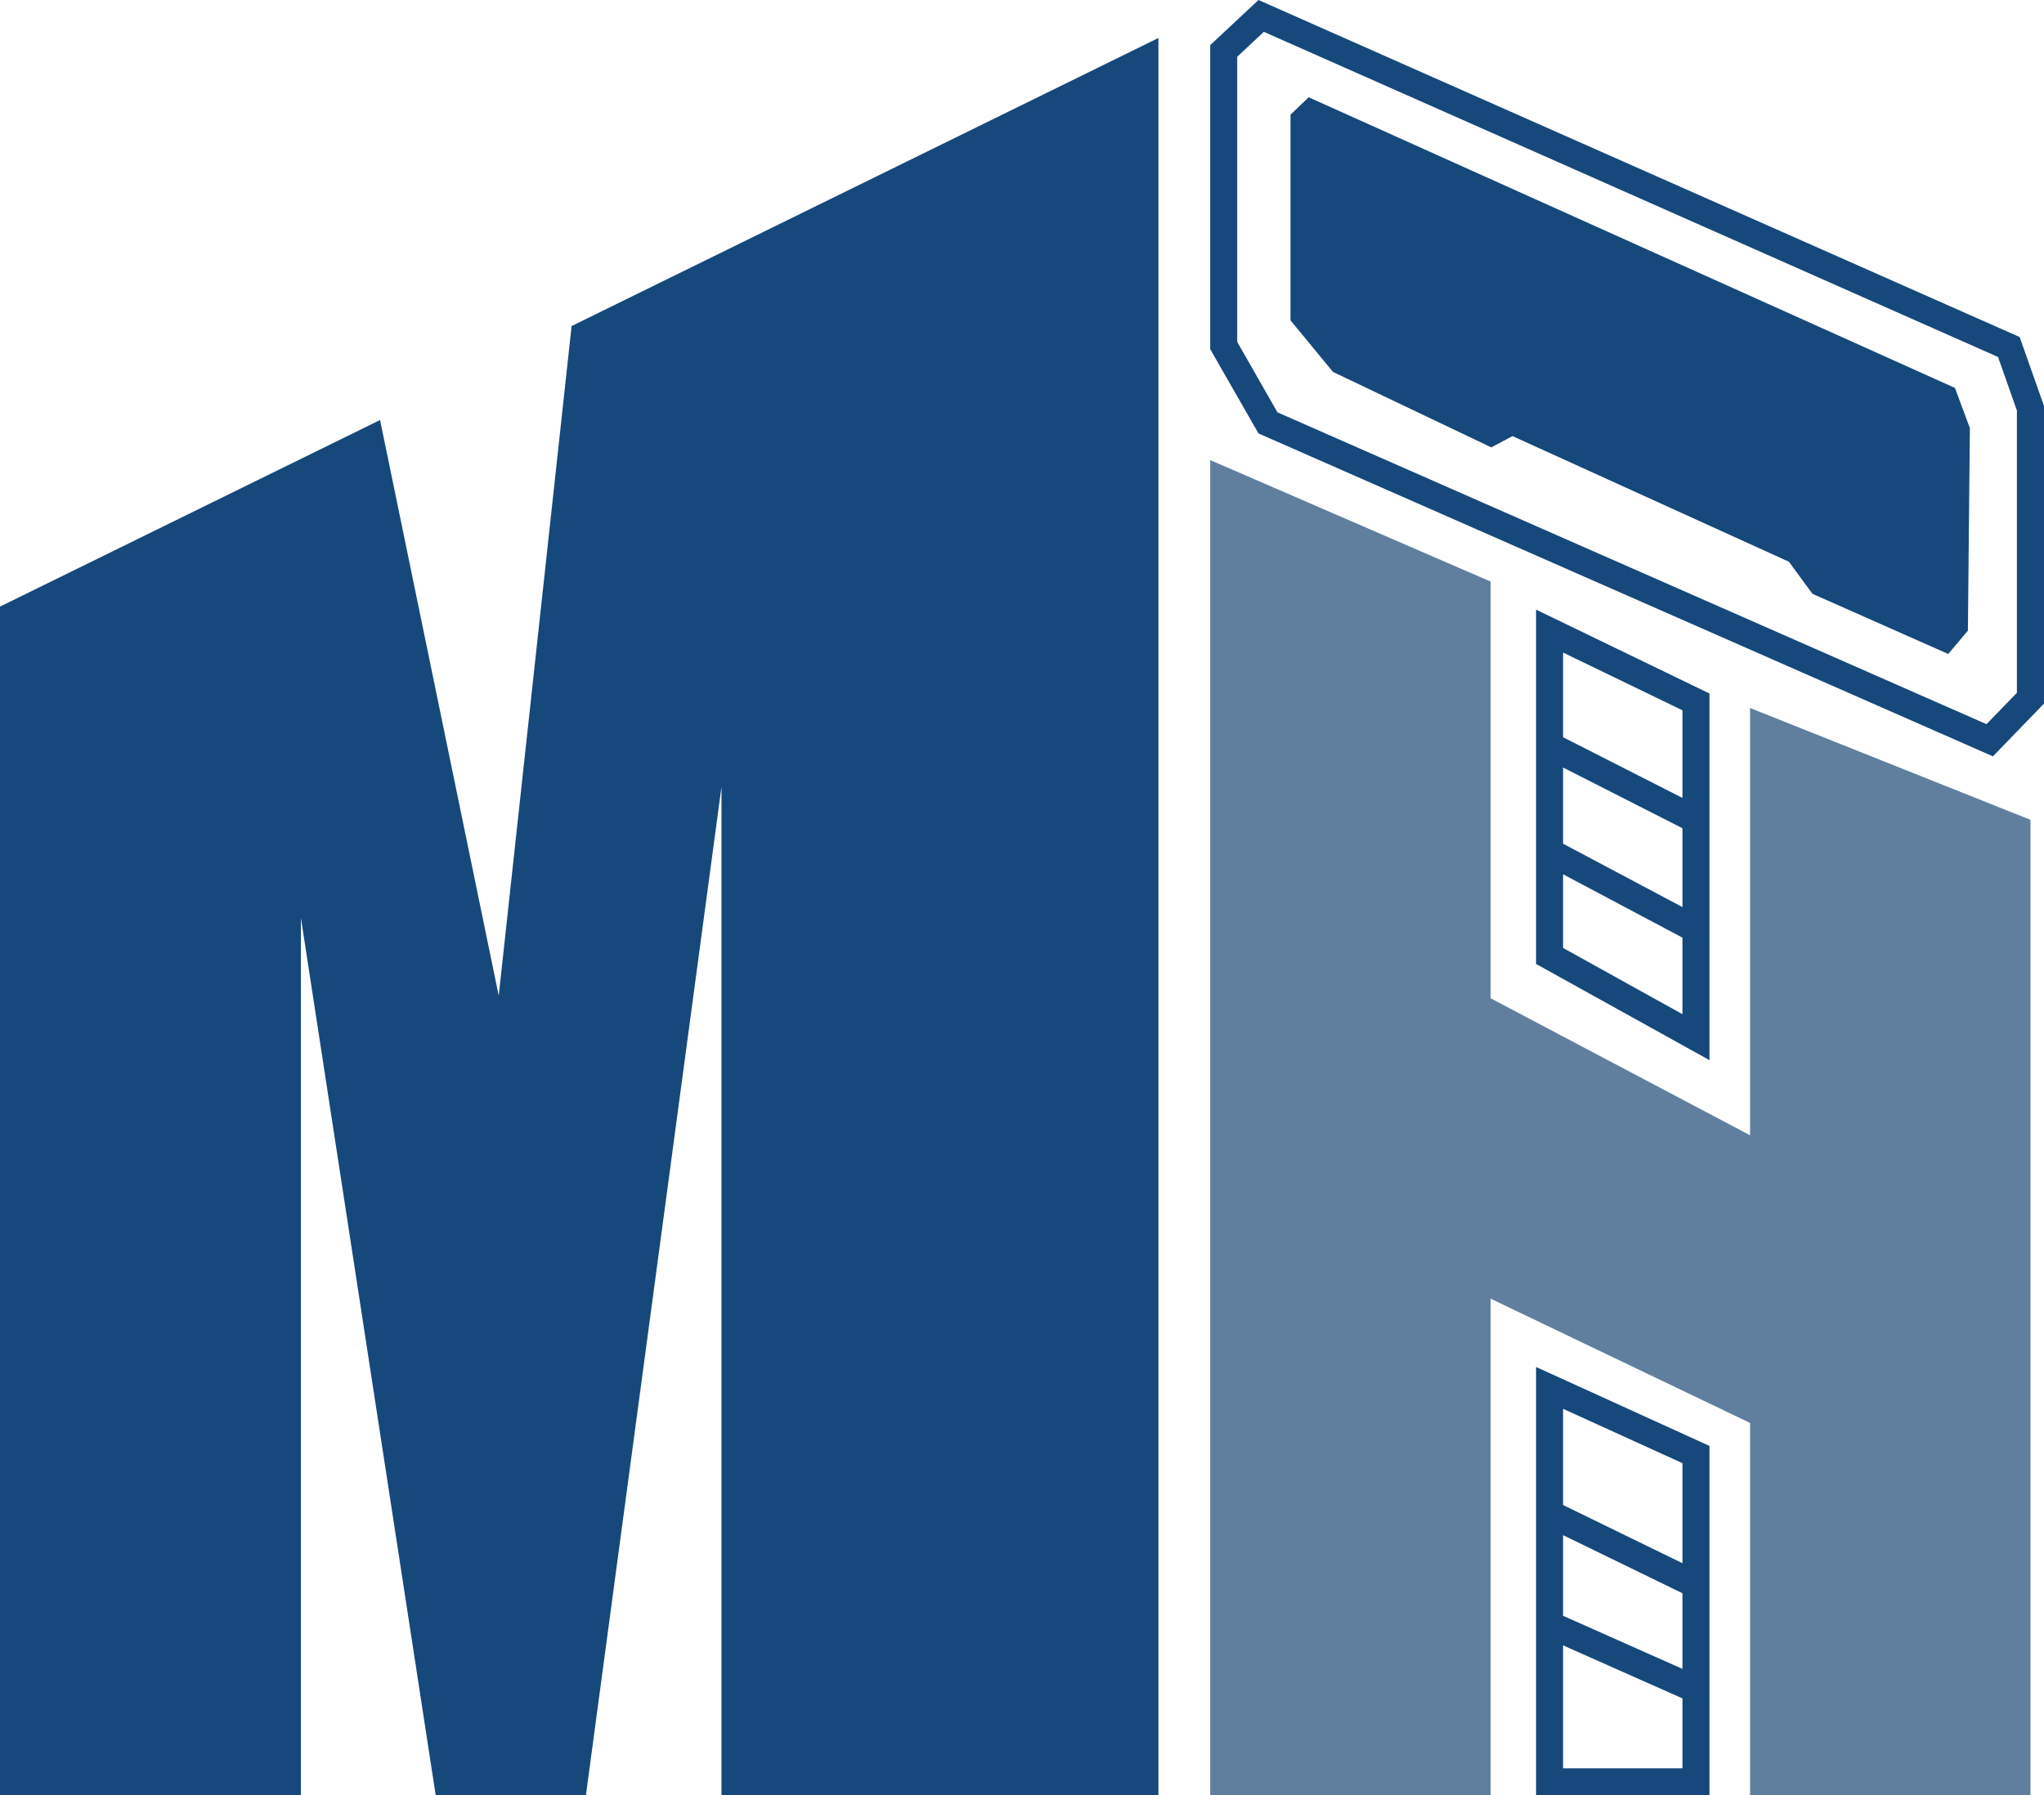
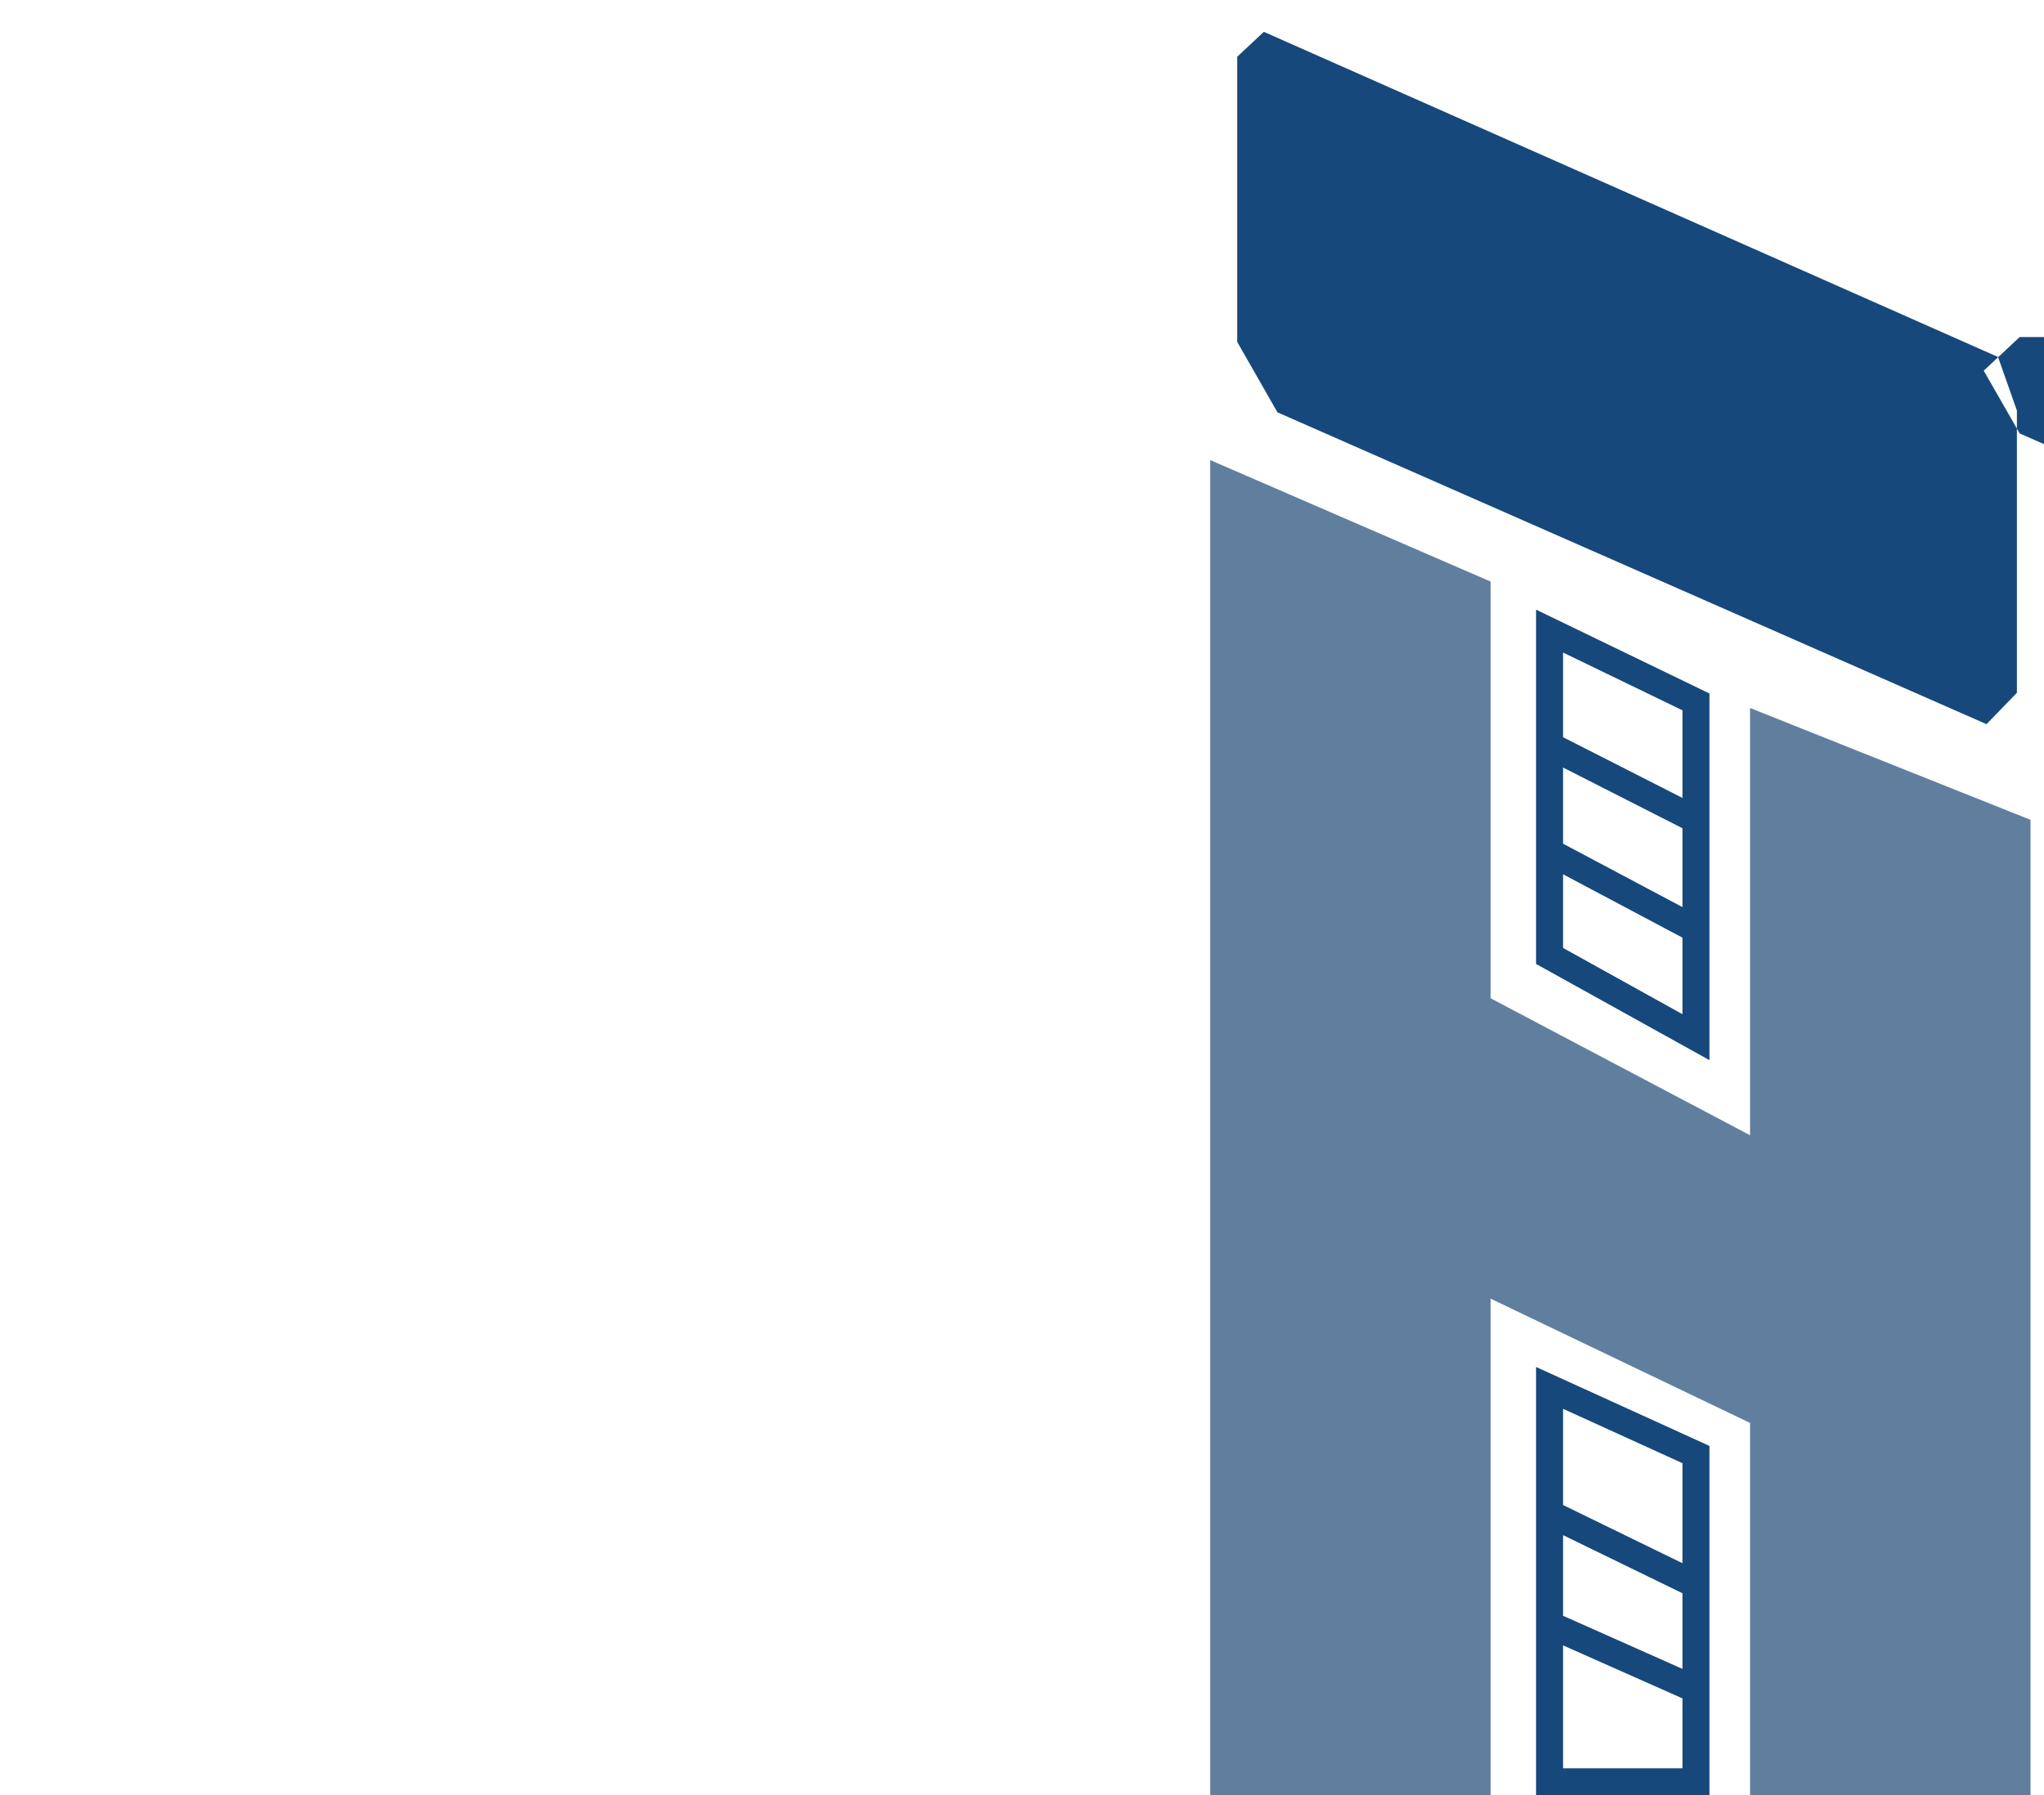
<svg xmlns="http://www.w3.org/2000/svg" viewBox="0 0 228.57 200.82">
  <defs>
    <style>.d{fill:none;}.e{fill:#607f9f;}.f{fill:#16487b;}</style>
  </defs>
  <g id="a" />
  <g id="b">
    <g id="c">
      <g>
-         <polygon class="d" points="188.14 178.22 174.79 171.72 174.79 180.74 188.14 186.68 188.14 178.22" />
        <polygon class="d" points="174.79 82.46 188.14 89.26 188.14 79.46 174.79 72.99 174.79 82.46" />
        <polygon class="d" points="188.14 189.98 174.79 184.05 174.79 197.81 188.14 197.81 188.14 189.98" />
        <polygon class="d" points="174.79 106.04 188.14 113.45 188.14 104.88 174.79 97.8 174.79 106.04" />
-         <polygon class="d" points="174.79 94.38 188.14 101.47 188.14 92.64 174.79 85.85 174.79 94.38" />
        <polygon class="d" points="188.14 163.67 174.79 157.59 174.79 168.36 188.14 174.86 188.14 163.67" />
        <path class="d" d="M141.33,3.57l-2.98,2.79v31.89l4.5,7.88,79.29,34.88,3.4-3.51v-31.56l-2.11-5.99L141.33,3.57Zm78.73,66.97l-2.21,2.61-15.17-6.73-2.64-3.58-30.9-14.05-2.38,1.25-17.7-8.44-4.75-5.77V12.83l2.03-1.95,72.27,32.51,1.66,4.49-.22,22.67Z" />
-         <polygon class="f" points="63.92 36.47 55.77 111.37 42.5 46.98 0 67.85 0 200.8 33.65 200.8 33.65 102.66 48.72 200.8 65.52 200.8 80.68 88 80.68 200.81 80.68 200.81 80.69 200.81 129.54 200.8 129.54 4.25 63.92 36.47" />
        <polygon class="e" points="195.7 79.19 195.7 126.98 166.69 111.66 166.69 65.05 135.33 51.46 135.33 95.1 135.33 130.25 135.33 200.82 166.69 200.82 166.69 145.26 195.7 159.16 195.7 200.82 227.06 200.82 227.06 91.7 195.7 79.19" />
-         <path class="f" d="M225.85,37.7L140.73,0l-5.4,5.05V39.05l5.4,9.43,82.13,36.12,5.71-5.9V45.41l-2.72-7.71Zm-.31,39.79l-3.4,3.51-79.29-34.88-4.5-7.88V6.35l2.98-2.79,82.1,36.37,2.11,5.99v31.56Z" />
-         <polygon class="f" points="218.61 43.39 146.34 10.88 144.31 12.83 144.31 35.83 149.06 41.6 166.76 50.04 169.14 48.78 200.04 62.83 202.68 66.42 217.86 73.15 220.06 70.54 220.28 47.88 218.61 43.39" />
+         <path class="f" d="M225.85,37.7l-5.4,5.05V39.05l5.4,9.43,82.13,36.12,5.71-5.9V45.41l-2.72-7.71Zm-.31,39.79l-3.4,3.51-79.29-34.88-4.5-7.88V6.35l2.98-2.79,82.1,36.37,2.11,5.99v31.56Z" />
        <path class="f" d="M171.77,200.82h19.39v-39.09l-19.39-8.83v47.93Zm3.02-43.24l13.35,6.08v11.19l-13.35-6.51v-10.77Zm0,14.13l13.35,6.5v8.46l-13.35-5.94v-9.03Zm0,12.33l13.35,5.93v7.82h-13.35v-13.76Z" />
        <path class="f" d="M171.77,68.18v39.64l19.39,10.76v-41.01l-19.39-9.38Zm16.37,45.26l-13.35-7.41v-8.24l13.35,7.09v8.56Zm0-11.98l-13.35-7.09v-8.52l13.35,6.79v8.82Zm0-12.21l-13.35-6.79v-9.47l13.35,6.46v9.8Z" />
      </g>
    </g>
  </g>
</svg>